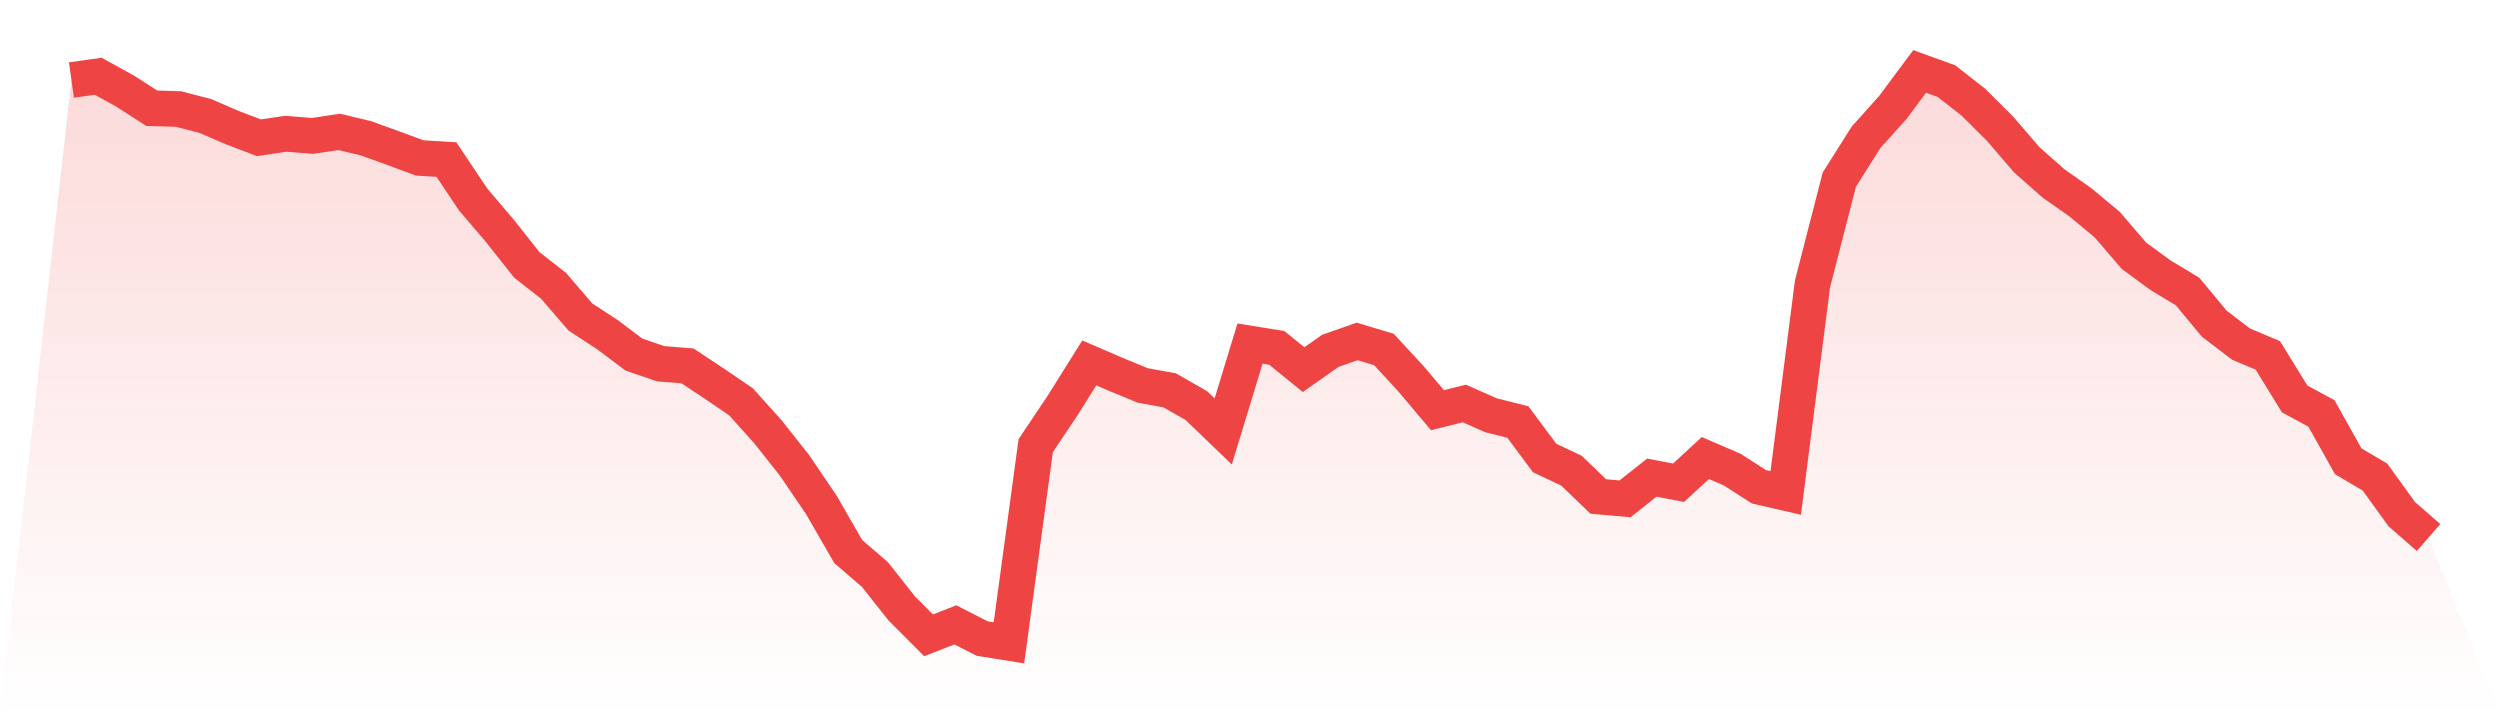
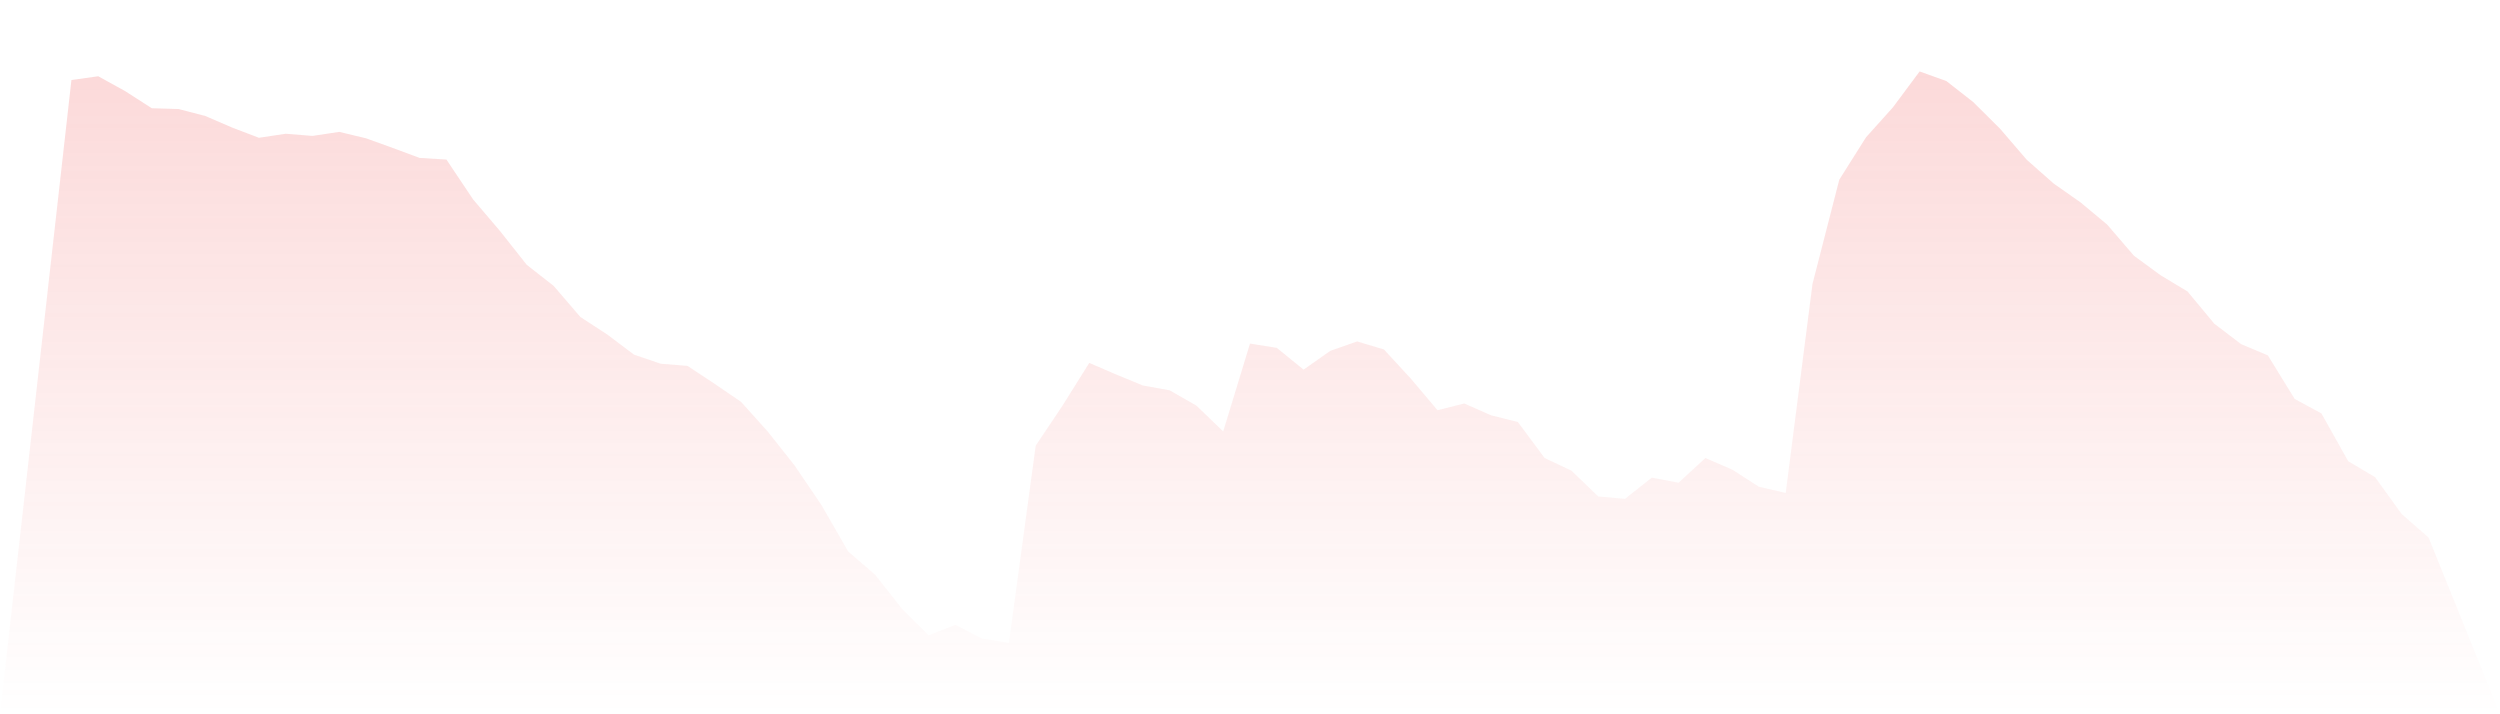
<svg xmlns="http://www.w3.org/2000/svg" viewBox="0 0 140 40">
  <defs>
    <linearGradient id="gradient" x1="0" x2="0" y1="0" y2="1">
      <stop offset="0%" stop-color="#ef4444" stop-opacity="0.2" />
      <stop offset="100%" stop-color="#ef4444" stop-opacity="0" />
    </linearGradient>
  </defs>
  <path d="M4,4.481 L4,4.481 L5.5,4.271 L7,5.098 L8.5,6.061 L10,6.106 L11.5,6.497 L13,7.144 L14.5,7.716 L16,7.49 L17.5,7.611 L19,7.385 L20.5,7.746 L22,8.288 L23.5,8.844 L25,8.935 L26.5,11.176 L28,12.937 L29.5,14.832 L31,16.006 L32.5,17.751 L34,18.729 L35.5,19.857 L37,20.369 L38.5,20.489 L40,21.482 L41.5,22.505 L43,24.175 L44.5,26.071 L46,28.282 L47.5,30.885 L49,32.179 L50.5,34.074 L52,35.579 L53.5,34.992 L55,35.759 L56.5,36 L58,24.957 L59.5,22.716 L61,20.323 L62.5,20.97 L64,21.587 L65.5,21.858 L67,22.716 L68.5,24.16 L70,19.24 L71.5,19.481 L73,20.7 L74.5,19.646 L76,19.12 L77.5,19.571 L79,21.196 L80.5,22.971 L82,22.595 L83.5,23.257 L85,23.633 L86.5,25.649 L88,26.356 L89.5,27.801 L91,27.936 L92.5,26.748 L94,27.033 L95.5,25.649 L97,26.296 L98.5,27.259 L100,27.605 L101.5,15.9 L103,10.063 L104.5,7.686 L106,6.016 L107.5,4 L109,4.542 L110.5,5.715 L112,7.205 L113.5,8.95 L115,10.274 L116.5,11.327 L118,12.575 L119.5,14.321 L121,15.419 L122.5,16.322 L124,18.127 L125.5,19.27 L127,19.902 L128.5,22.339 L130,23.152 L131.5,25.83 L133,26.717 L134.5,28.794 L136,30.102 L140,40 L0,40 z" fill="url(#gradient)" />
-   <path d="M4,4.481 L4,4.481 L5.5,4.271 L7,5.098 L8.5,6.061 L10,6.106 L11.5,6.497 L13,7.144 L14.5,7.716 L16,7.49 L17.5,7.611 L19,7.385 L20.5,7.746 L22,8.288 L23.5,8.844 L25,8.935 L26.5,11.176 L28,12.937 L29.5,14.832 L31,16.006 L32.5,17.751 L34,18.729 L35.5,19.857 L37,20.369 L38.5,20.489 L40,21.482 L41.5,22.505 L43,24.175 L44.5,26.071 L46,28.282 L47.5,30.885 L49,32.179 L50.5,34.074 L52,35.579 L53.5,34.992 L55,35.759 L56.5,36 L58,24.957 L59.5,22.716 L61,20.323 L62.5,20.97 L64,21.587 L65.5,21.858 L67,22.716 L68.5,24.16 L70,19.24 L71.5,19.481 L73,20.7 L74.5,19.646 L76,19.12 L77.5,19.571 L79,21.196 L80.5,22.971 L82,22.595 L83.5,23.257 L85,23.633 L86.5,25.649 L88,26.356 L89.5,27.801 L91,27.936 L92.5,26.748 L94,27.033 L95.5,25.649 L97,26.296 L98.5,27.259 L100,27.605 L101.5,15.9 L103,10.063 L104.5,7.686 L106,6.016 L107.5,4 L109,4.542 L110.5,5.715 L112,7.205 L113.5,8.95 L115,10.274 L116.5,11.327 L118,12.575 L119.5,14.321 L121,15.419 L122.5,16.322 L124,18.127 L125.5,19.27 L127,19.902 L128.5,22.339 L130,23.152 L131.5,25.83 L133,26.717 L134.5,28.794 L136,30.102" fill="none" stroke="#ef4444" stroke-width="2" />
</svg>